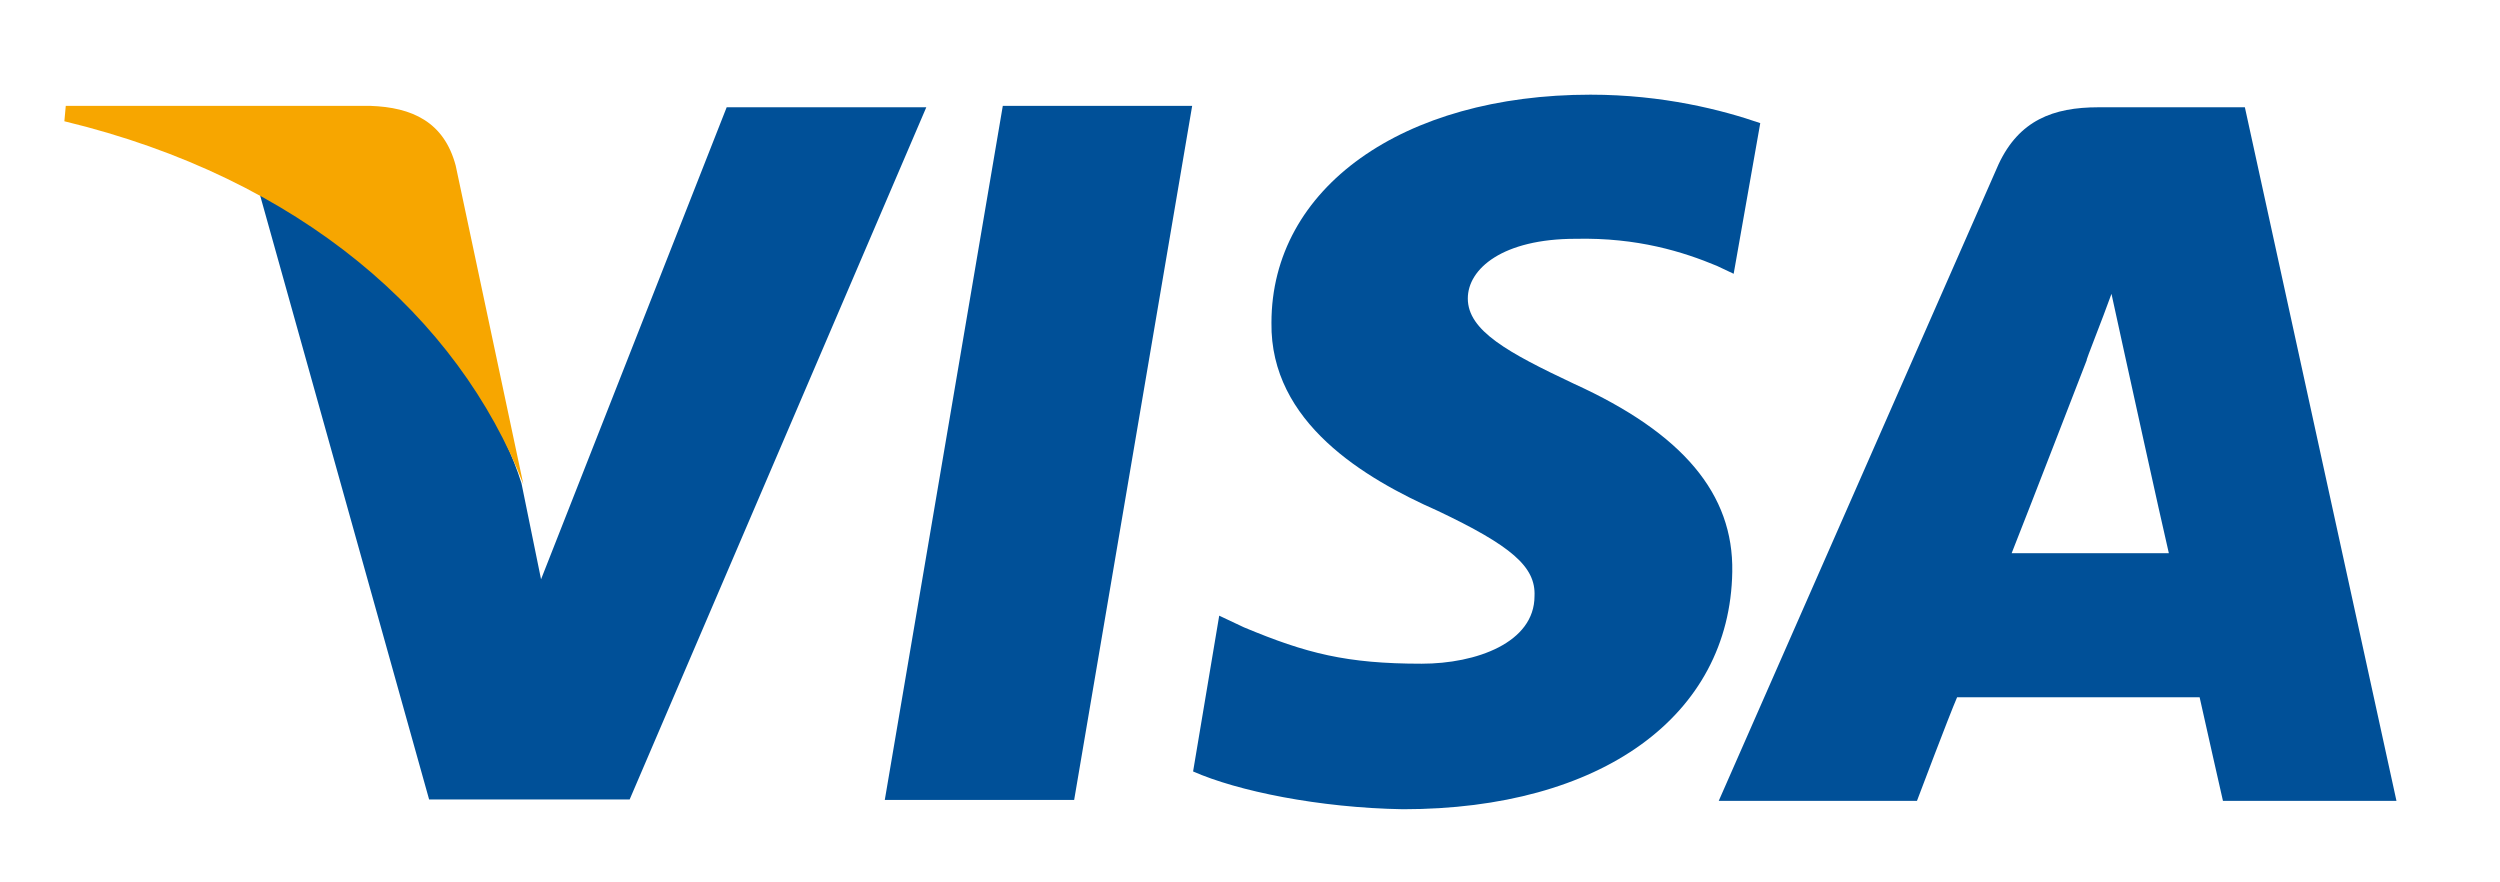
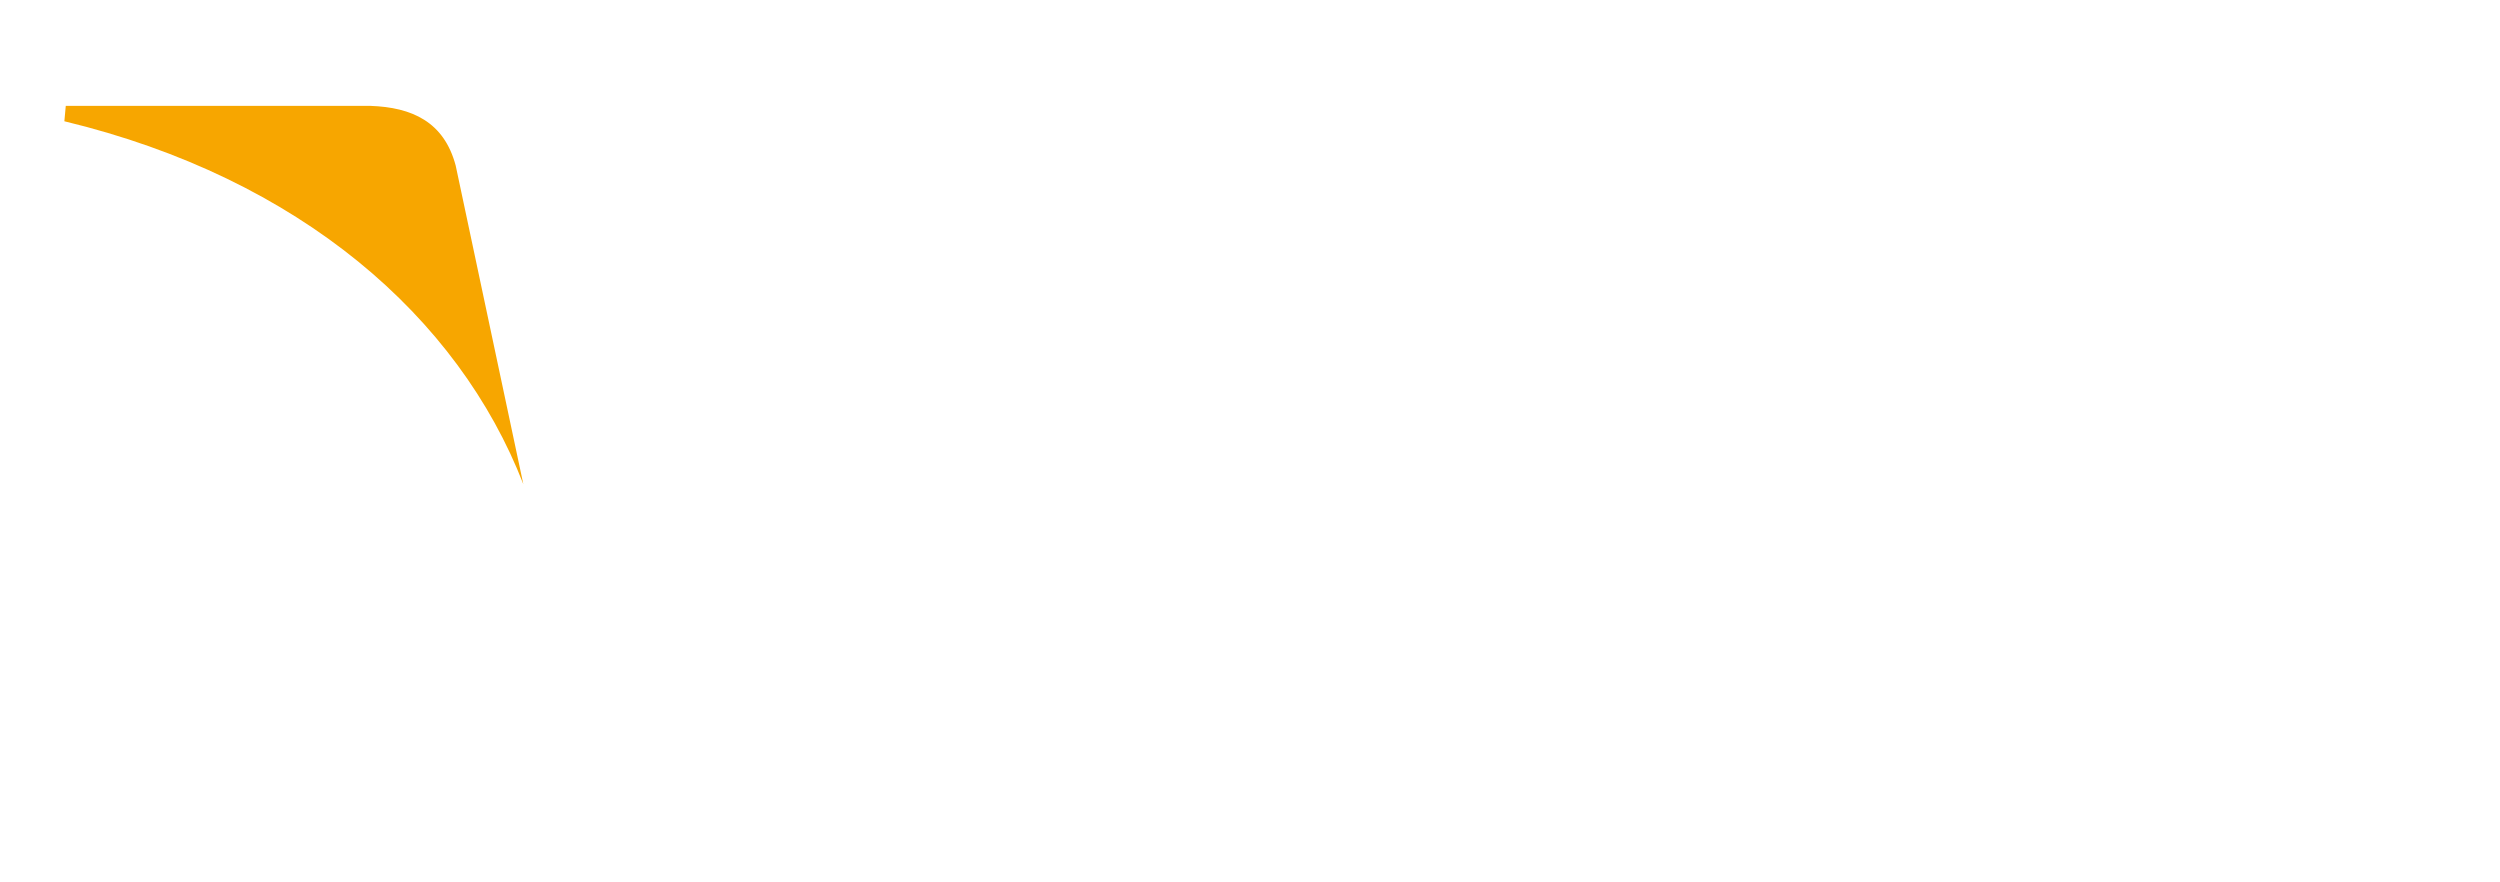
<svg xmlns="http://www.w3.org/2000/svg" version="1.1" id="Camada_1" x="0px" y="0px" viewBox="0 0 536 189" style="enable-background:new 0 0 536 189;" xml:space="preserve">
  <style type="text/css">
	.st0{display:none;}
	.st1{fill-rule:evenodd;clip-rule:evenodd;fill:#005098;}
	.st2{fill-rule:evenodd;clip-rule:evenodd;fill:#F7A600;}
</style>
  <g id="Grid" class="st0">
</g>
  <g id="Layer_1">
</g>
  <g id="Desktop">
</g>
  <g id="Guides">
</g>
  <g id="Page_1">
    <g id="Layer_1_1_">
-       <polygon class="st1" points="189.7,171.5 215,22.7 255.6,22.7 230.3,171.5   " />
-       <path class="st1" d="M377.4,26.4c-8.1-2.8-20.8-6.1-36.4-6.1c-40.3,0-68.4,20-68.4,48.9c-0.3,21.4,20,33.4,35.6,40.3    c15.8,7.5,21.1,12,20.8,18.3c0,10-12.5,14.5-24.2,14.5c-16.1,0-24.7-2.2-38.1-7.8l-5.3-2.5l-5.6,33.4c9.5,4.2,27,7.8,45,8.1    c42.5,0,70.1-20,70.6-50.9c0.3-16.7-10.6-29.7-33.9-40.3c-14.2-6.7-22.8-11.4-22.8-18.3c0-6.4,7.5-12.8,23.1-12.8    c13.3-0.3,23.1,2.8,30.3,5.8l3.6,1.7L377.4,26.4L377.4,26.4z" />
-       <path class="st1" d="M481.3,23h-31.4c-9.7,0-17,2.8-21.4,12.2l-60,136.5H411c0,0,6.9-18.3,8.6-22.2c4.7,0,45.9,0,52,0    c1.1,5,5,22.2,5,22.2h37.2L481.3,23L481.3,23z M431.3,118.6c3.3-8.3,16.1-41.4,16.1-41.4c-0.3,0.3,3.3-8.6,5.3-14.2l2.8,12.8    c0,0,7.8,35.6,9.5,42.8H431.3L431.3,118.6z" />
-       <path class="st1" d="M155.8,23l-39.8,101.2l-4.2-20.6c-7.5-23.9-30.6-49.5-56.2-62.3l36.4,130.1H135L198.6,23H155.8L155.8,23z" />
      <path class="st2" d="M79.4,22.7H14.1l-0.3,3.3c50.6,12.2,84.5,42,98.4,77.8L97.7,35.5C95.2,26.1,88.3,23,79.4,22.7L79.4,22.7z" />
    </g>
  </g>
</svg>